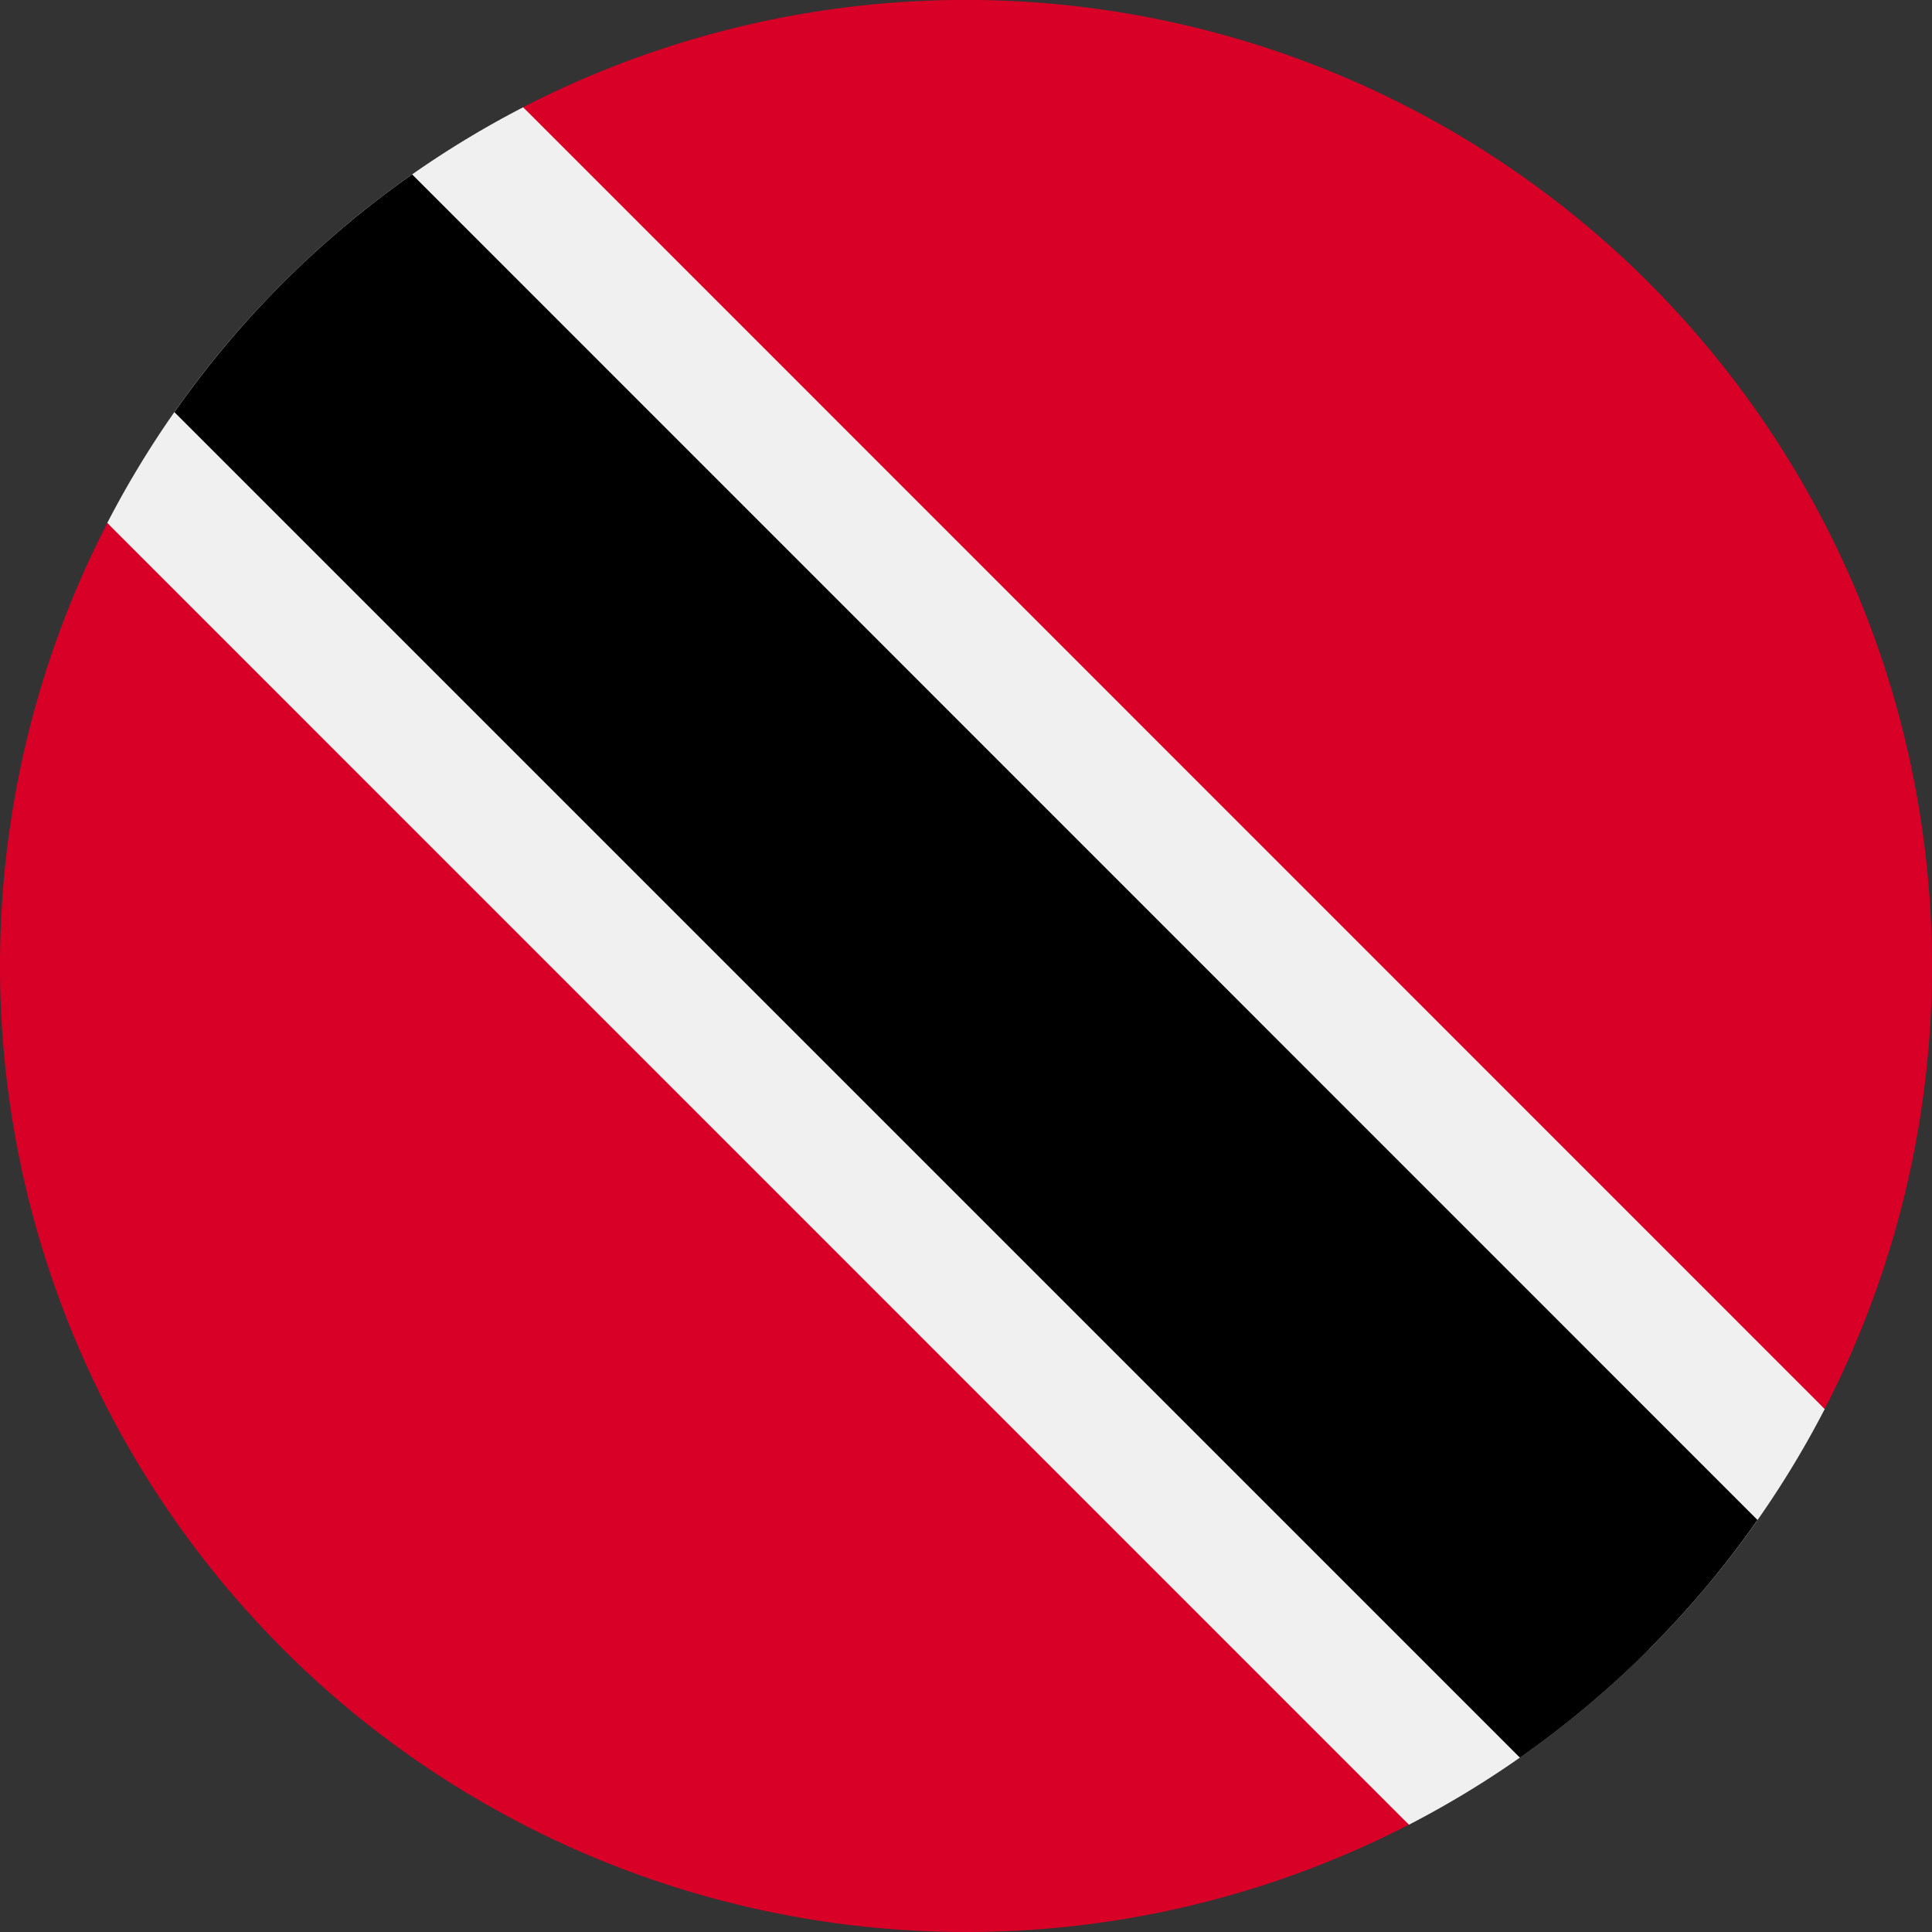
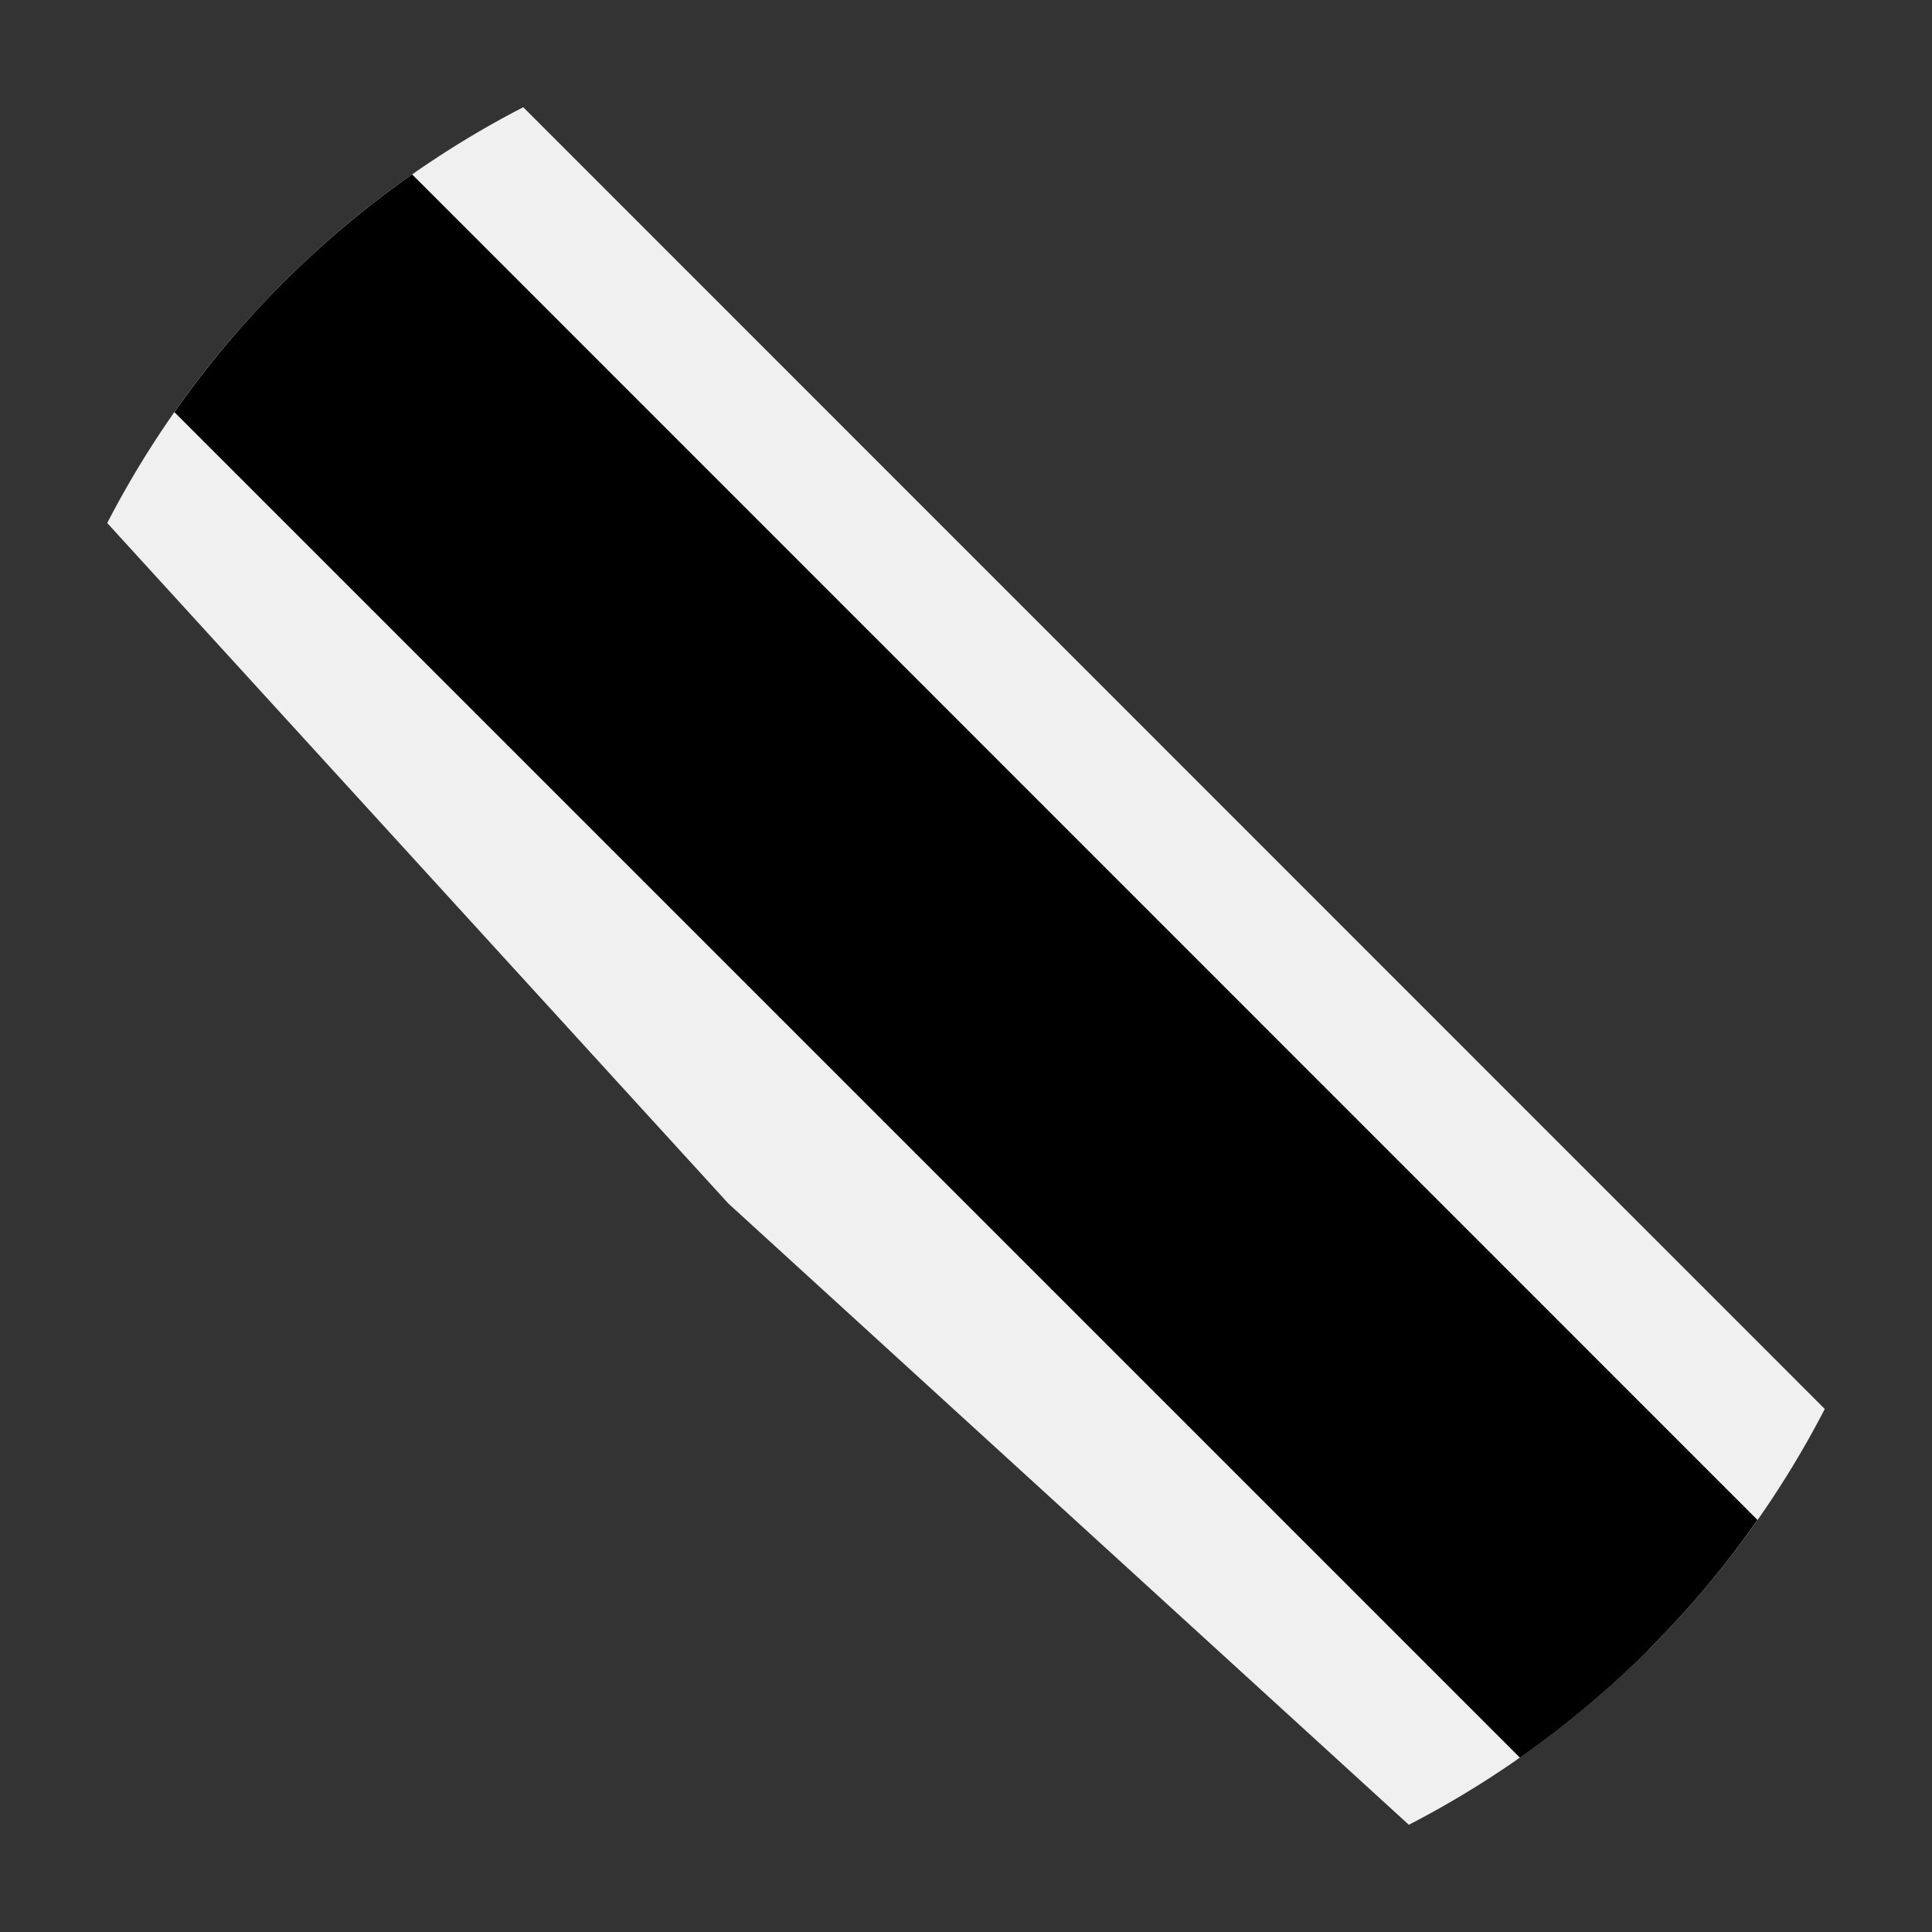
<svg xmlns="http://www.w3.org/2000/svg" width="18" height="18" fill="none" viewBox="0 0 18 18">
  <rect x="0" y="0" width="18" height="18" fill="#333333" stroke="none" />
  <g clip-path="url(#a)">
-     <path fill="#F0F0F0" d="M4.873 1a8.995 8.995 0 0 0-2.237 1.636A8.994 8.994 0 0 0 .999 4.873l5.787 6.34 6.34 5.788a8.992 8.992 0 0 0 2.238-1.637 8.993 8.993 0 0 0 1.637-2.237l-5.787-6.34L4.874.998Z" />
+     <path fill="#F0F0F0" d="M4.873 1a8.995 8.995 0 0 0-2.237 1.636A8.994 8.994 0 0 0 .999 4.873l5.787 6.34 6.34 5.788a8.992 8.992 0 0 0 2.238-1.637 8.993 8.993 0 0 0 1.637-2.237L4.874.998Z" />
    <path fill="#000" d="M15.364 15.364a8.92 8.92 0 0 0 1.01-1.203L3.84 1.625A9.052 9.052 0 0 0 1.625 3.84l12.536 12.536a9.054 9.054 0 0 0 1.203-1.01Z" />
-     <path fill="#D80027" d="M2.636 15.364A9.004 9.004 0 0 0 13.126 17L1 4.873a9.004 9.004 0 0 0 1.637 10.491ZM15.364 2.636A9.004 9.004 0 0 0 4.874.999L17 13.127a9.004 9.004 0 0 0-1.637-10.491Z" />
  </g>
  <defs>
    <clipPath id="a">
      <path fill="#fff" d="M0 0h18v18H0z" />
    </clipPath>
  </defs>
</svg>